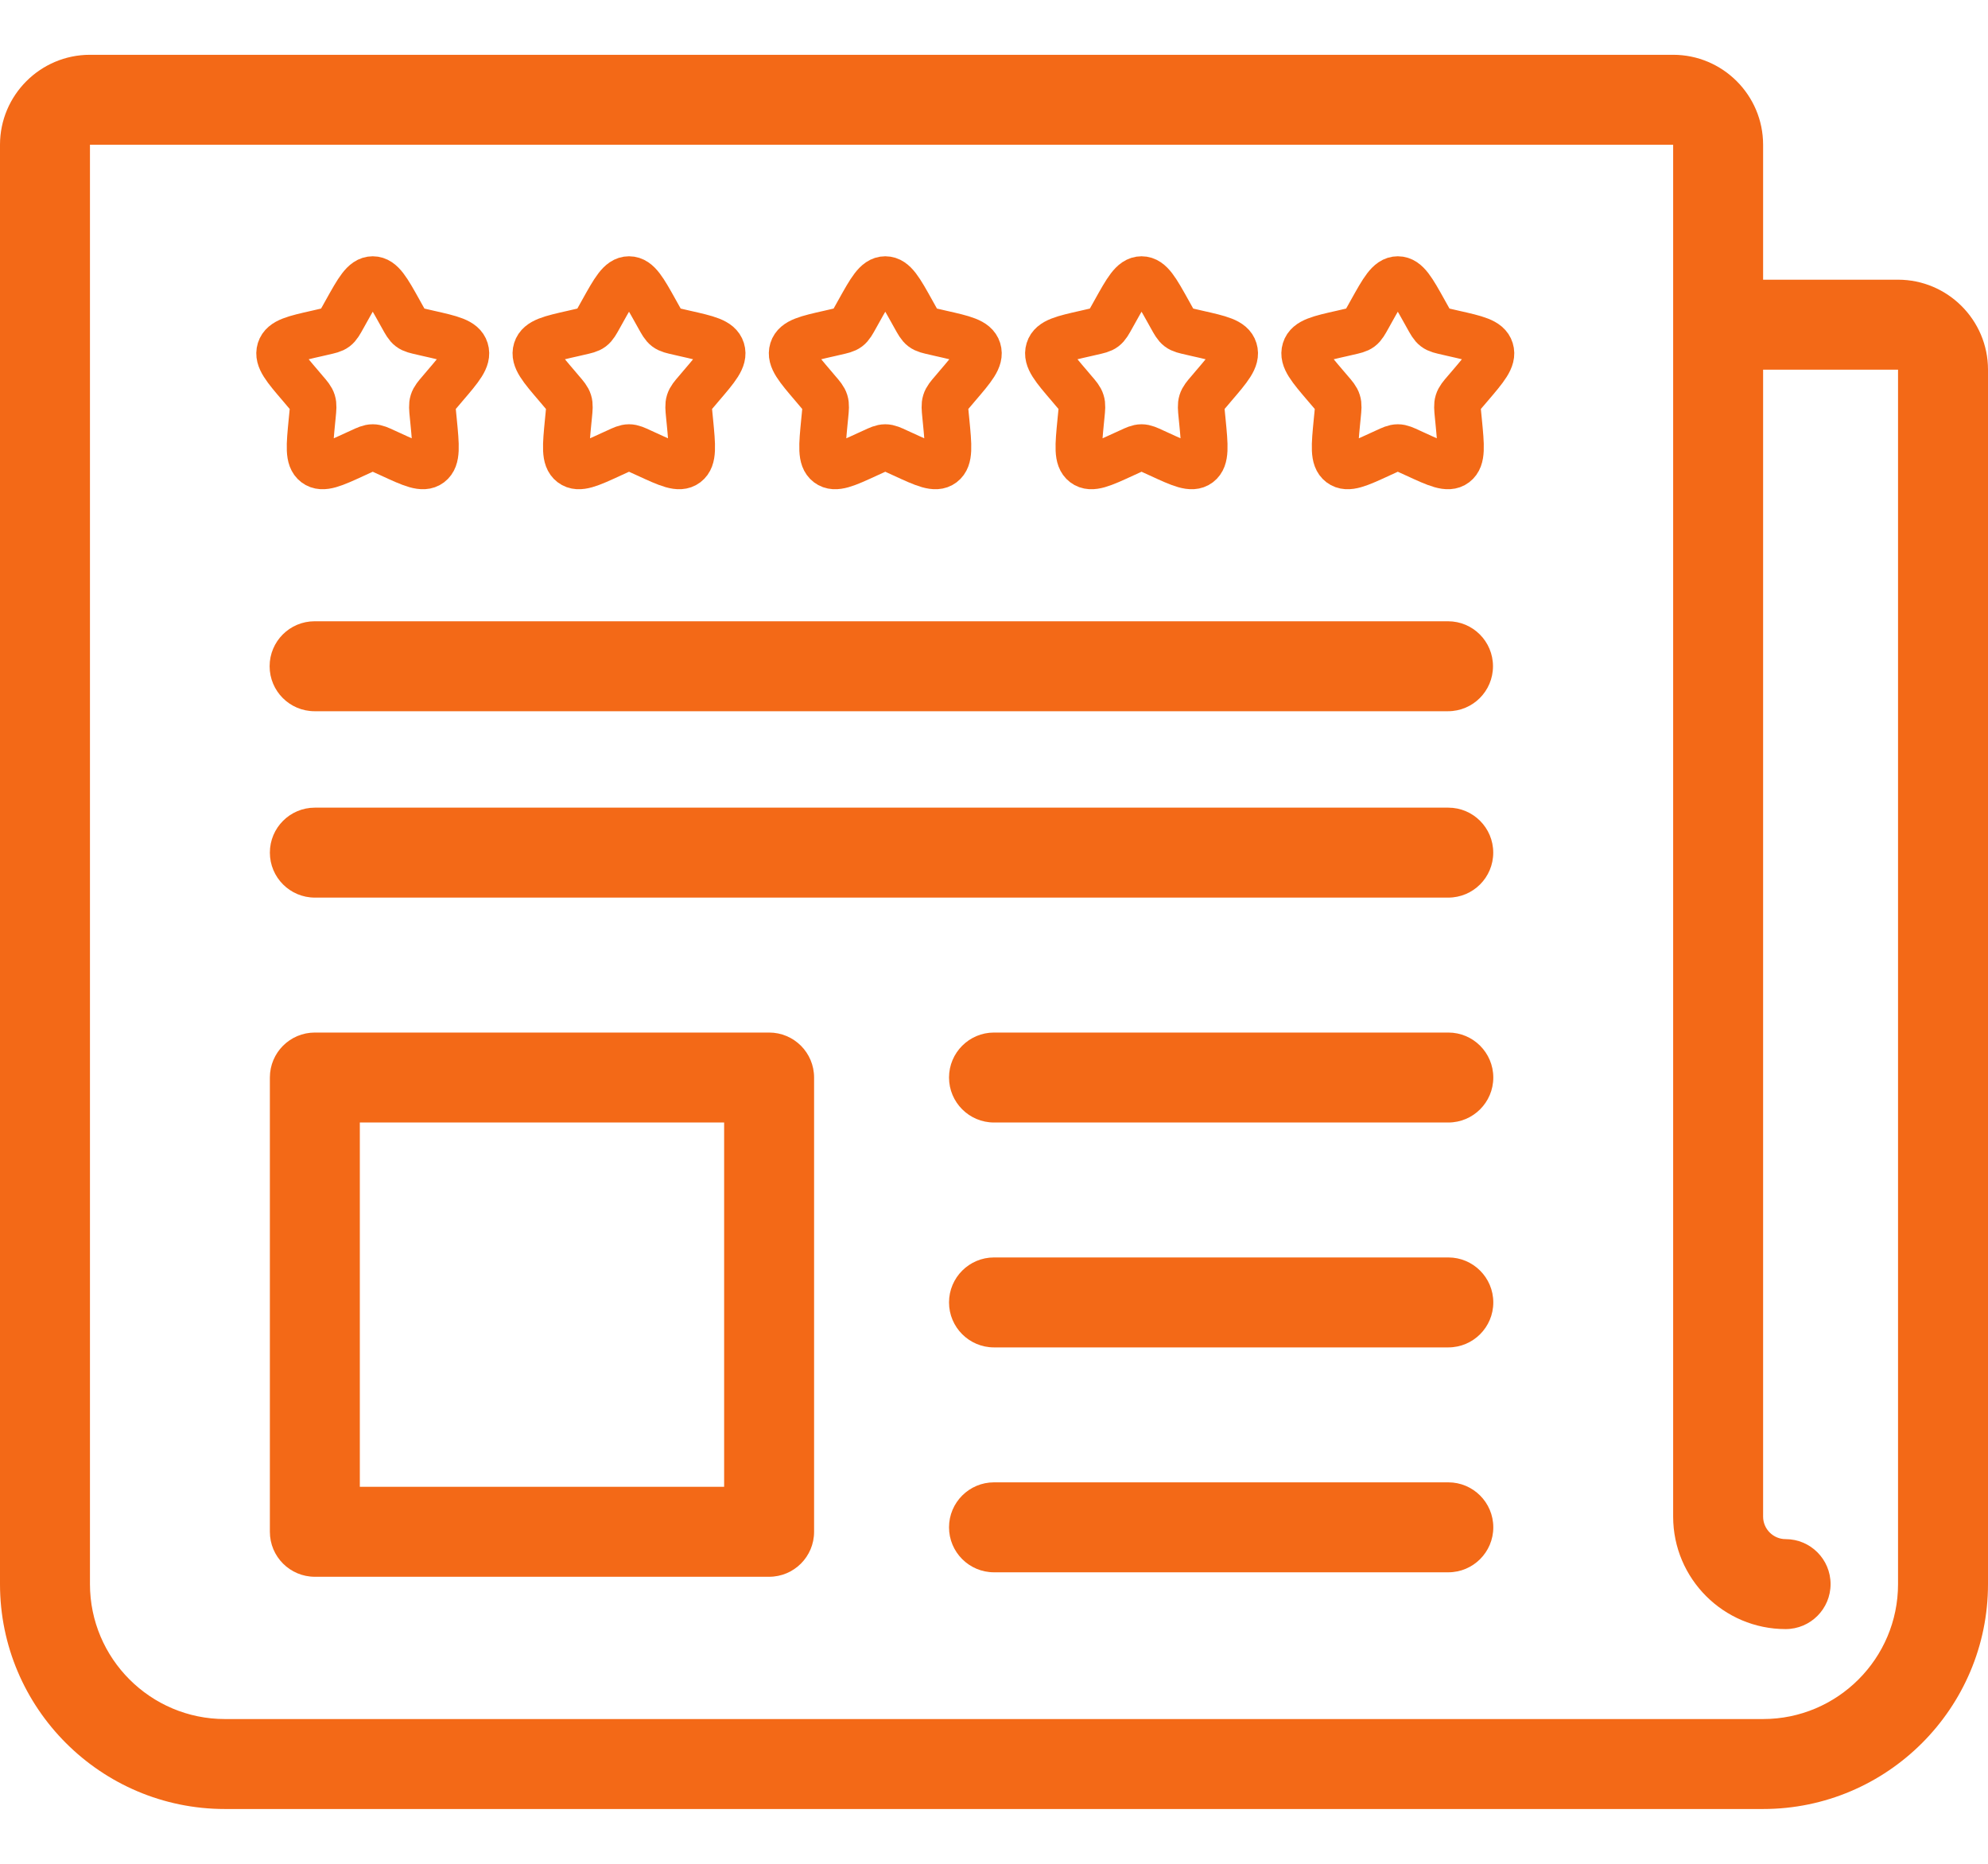
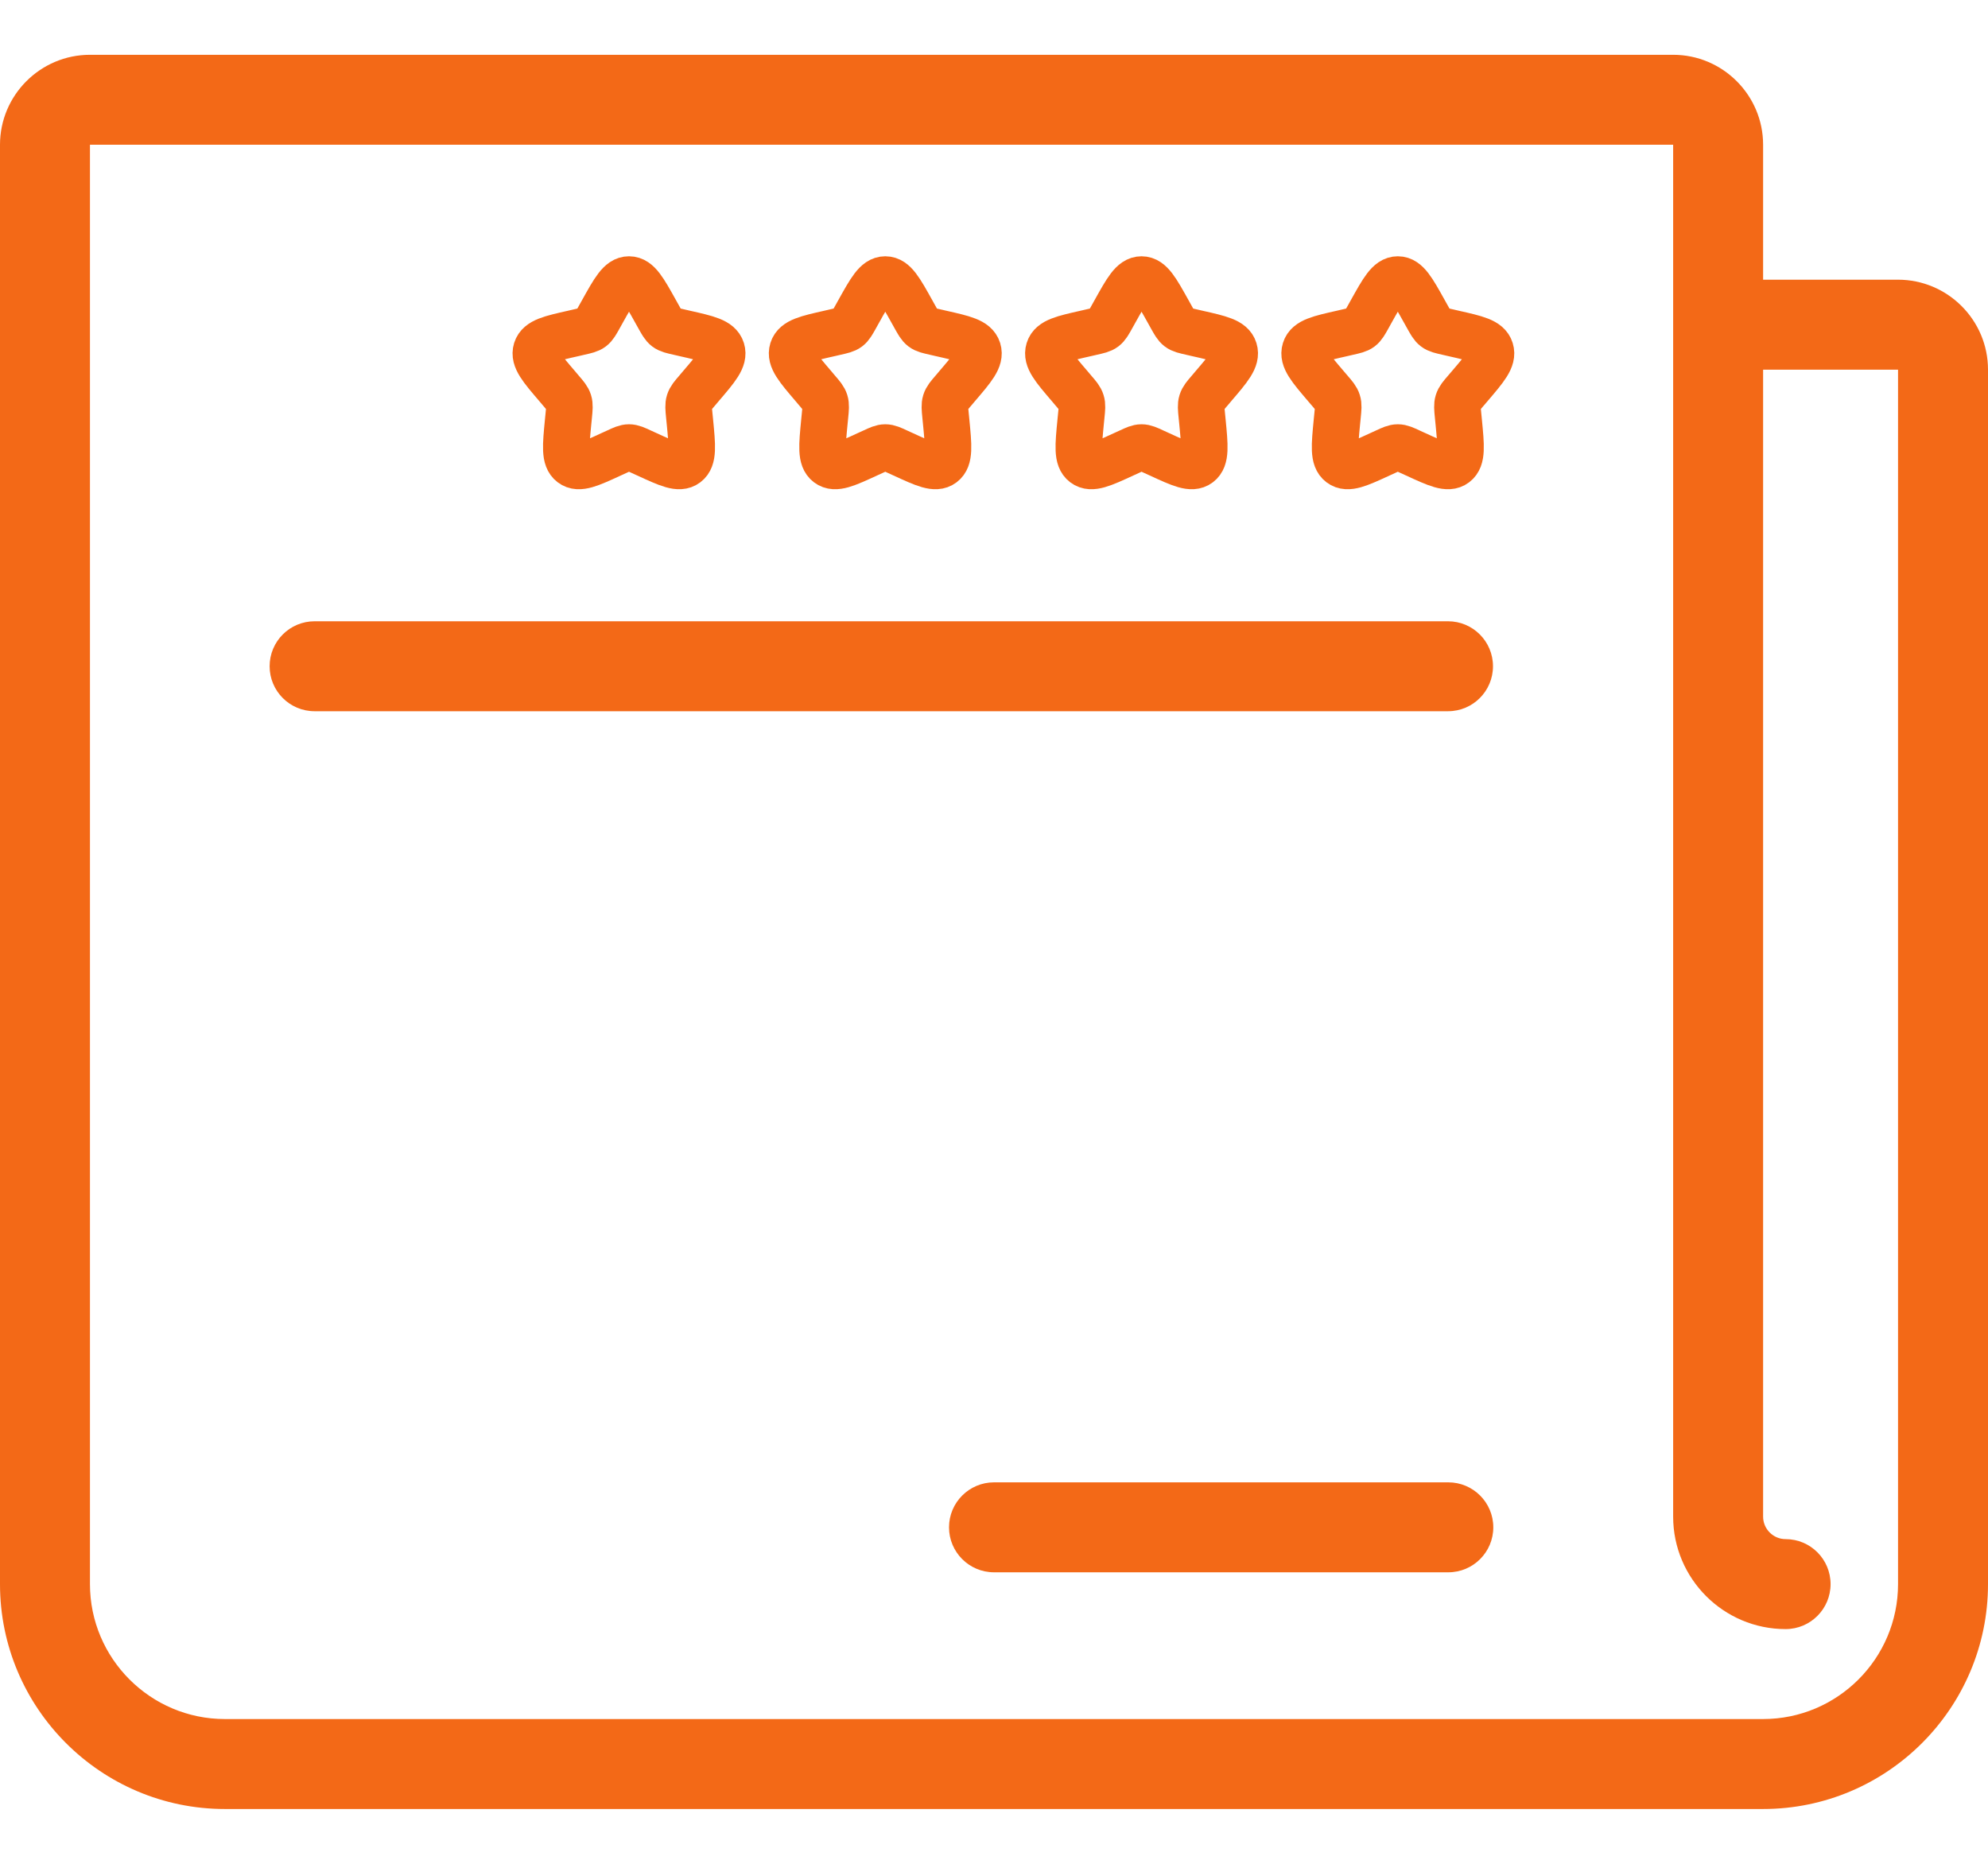
<svg xmlns="http://www.w3.org/2000/svg" fill="none" viewBox="0 0 32 30" height="30" width="32">
-   <path fill="#F36917" d="M23.312 13H5.068C4.668 13 4.344 13.324 4.344 13.724C4.344 14.124 4.668 14.448 5.068 14.448H23.312C23.712 14.448 24.036 14.124 24.036 13.724C24.036 13.324 23.712 13 23.312 13Z" />
  <path fill="#F36917" d="M23.308 10H5.064C4.664 10 4.34 10.324 4.34 10.724C4.34 11.124 4.664 11.448 5.064 11.448H23.308C23.708 11.448 24.032 11.124 24.032 10.724C24.032 10.324 23.708 10 23.308 10Z" />
-   <path fill="#F36917" d="M23.313 16.62H16C15.601 16.62 15.276 16.944 15.276 17.344C15.276 17.744 15.601 18.068 16 18.068H23.313C23.712 18.068 24.037 17.744 24.037 17.344C24.037 16.944 23.712 16.62 23.313 16.62Z" />
-   <path fill="#F36917" d="M23.313 20.24H16C15.601 20.24 15.276 20.564 15.276 20.964C15.276 21.364 15.601 21.688 16 21.688H23.313C23.712 21.688 24.037 21.364 24.037 20.964C24.037 20.564 23.712 20.24 23.313 20.24Z" />
  <path fill="#F36917" d="M23.313 23.86H16C15.601 23.86 15.276 24.184 15.276 24.584C15.276 24.984 15.601 25.308 16 25.308H23.313C23.712 25.308 24.037 24.984 24.037 24.584C24.037 24.184 23.712 23.86 23.313 23.86Z" />
-   <path fill="#F36917" d="M12.38 16.62H5.068C4.668 16.62 4.344 16.944 4.344 17.344V24.656C4.344 25.056 4.668 25.38 5.068 25.38H12.38C12.78 25.38 13.104 25.056 13.104 24.656V17.344C13.104 16.944 12.78 16.62 12.38 16.62ZM11.656 23.932H5.792V18.068H11.656V23.932Z" />
  <path fill="#F36917" d="M30.552 4.502H28.38V2.33C28.38 1.532 27.73 0.882 26.932 0.882H1.448C0.65 0.882 0 1.532 0 2.33V25.498C0 27.494 1.624 29.118 3.62 29.118H28.38C30.376 29.118 32 27.494 32 25.498V5.95C32 5.152 31.35 4.502 30.552 4.502ZM30.552 25.498C30.552 26.695 29.578 27.67 28.38 27.67H3.62C2.422 27.67 1.448 26.695 1.448 25.498V2.33H26.932V24.412C26.932 25.41 27.744 26.222 28.742 26.222C29.142 26.222 29.466 25.898 29.466 25.498C29.466 25.098 29.142 24.774 28.742 24.774C28.543 24.774 28.38 24.611 28.38 24.412V5.95H30.552V25.498Z" />
-   <path stroke-width="0.75" stroke="#F36917" d="M5.573 5.011C5.763 4.67 5.858 4.5 6 4.5C6.142 4.5 6.237 4.67 6.427 5.011L6.476 5.099C6.53 5.196 6.557 5.245 6.599 5.277C6.641 5.309 6.694 5.32 6.799 5.344L6.894 5.366C7.263 5.449 7.448 5.491 7.491 5.632C7.535 5.773 7.41 5.92 7.158 6.214L7.093 6.291C7.021 6.374 6.986 6.416 6.97 6.468C6.954 6.519 6.959 6.575 6.97 6.687L6.98 6.788C7.018 7.181 7.037 7.377 6.922 7.464C6.807 7.551 6.634 7.472 6.289 7.313L6.199 7.272C6.101 7.226 6.052 7.204 6 7.204C5.948 7.204 5.899 7.226 5.801 7.272L5.711 7.313C5.366 7.472 5.193 7.551 5.078 7.464C4.963 7.377 4.982 7.181 5.02 6.788L5.03 6.687C5.041 6.575 5.046 6.519 5.03 6.468C5.014 6.416 4.979 6.374 4.907 6.291L4.842 6.214C4.59 5.92 4.465 5.773 4.509 5.632C4.553 5.491 4.737 5.449 5.106 5.366L5.201 5.344C5.306 5.32 5.359 5.309 5.401 5.277C5.443 5.245 5.47 5.196 5.524 5.099L5.573 5.011Z" />
  <path stroke-width="0.75" stroke="#F36917" d="M9.698 5.011C9.888 4.67 9.983 4.5 10.125 4.5C10.267 4.5 10.362 4.67 10.552 5.011L10.601 5.099C10.655 5.196 10.682 5.245 10.724 5.277C10.766 5.309 10.819 5.32 10.924 5.344L11.019 5.366C11.388 5.449 11.572 5.491 11.616 5.632C11.66 5.773 11.535 5.92 11.283 6.214L11.218 6.291C11.146 6.374 11.111 6.416 11.095 6.468C11.079 6.519 11.084 6.575 11.095 6.687L11.105 6.788C11.143 7.181 11.162 7.377 11.047 7.464C10.932 7.551 10.759 7.472 10.414 7.313L10.324 7.272C10.226 7.226 10.177 7.204 10.125 7.204C10.073 7.204 10.024 7.226 9.926 7.272L9.836 7.313C9.491 7.472 9.318 7.551 9.203 7.464C9.088 7.377 9.107 7.181 9.145 6.788L9.155 6.687C9.166 6.575 9.171 6.519 9.155 6.468C9.139 6.416 9.104 6.374 9.032 6.291L8.967 6.214C8.715 5.92 8.59 5.773 8.634 5.632C8.678 5.491 8.862 5.449 9.231 5.366L9.326 5.344C9.431 5.32 9.484 5.309 9.526 5.277C9.568 5.245 9.595 5.196 9.649 5.099L9.698 5.011Z" />
  <path stroke-width="0.75" stroke="#F36917" d="M13.823 5.011C14.013 4.67 14.108 4.5 14.25 4.5C14.392 4.5 14.487 4.67 14.677 5.011L14.726 5.099C14.78 5.196 14.807 5.245 14.849 5.277C14.891 5.309 14.944 5.32 15.049 5.344L15.144 5.366C15.513 5.449 15.697 5.491 15.741 5.632C15.785 5.773 15.66 5.92 15.408 6.214L15.343 6.291C15.271 6.374 15.236 6.416 15.22 6.468C15.204 6.519 15.209 6.575 15.22 6.687L15.23 6.788C15.268 7.181 15.287 7.377 15.172 7.464C15.057 7.551 14.884 7.472 14.539 7.313L14.449 7.272C14.351 7.226 14.302 7.204 14.25 7.204C14.198 7.204 14.149 7.226 14.051 7.272L13.961 7.313C13.616 7.472 13.443 7.551 13.328 7.464C13.213 7.377 13.232 7.181 13.27 6.788L13.28 6.687C13.291 6.575 13.296 6.519 13.28 6.468C13.264 6.416 13.229 6.374 13.157 6.291L13.092 6.214C12.841 5.92 12.715 5.773 12.759 5.632C12.803 5.491 12.987 5.449 13.356 5.366L13.451 5.344C13.556 5.32 13.609 5.309 13.651 5.277C13.693 5.245 13.72 5.196 13.774 5.099L13.823 5.011Z" />
  <path stroke-width="0.75" stroke="#F36917" d="M17.948 5.011C18.138 4.67 18.233 4.5 18.375 4.5C18.517 4.5 18.612 4.67 18.802 5.011L18.851 5.099C18.905 5.196 18.932 5.245 18.974 5.277C19.016 5.309 19.069 5.32 19.174 5.344L19.269 5.366C19.638 5.449 19.823 5.491 19.866 5.632C19.91 5.773 19.785 5.92 19.533 6.214L19.468 6.291C19.396 6.374 19.361 6.416 19.345 6.468C19.329 6.519 19.334 6.575 19.345 6.687L19.355 6.788C19.393 7.181 19.412 7.377 19.297 7.464C19.182 7.551 19.009 7.472 18.664 7.313L18.574 7.272C18.476 7.226 18.427 7.204 18.375 7.204C18.323 7.204 18.274 7.226 18.176 7.272L18.086 7.313C17.741 7.472 17.568 7.551 17.453 7.464C17.338 7.377 17.357 7.181 17.395 6.788L17.405 6.687C17.416 6.575 17.422 6.519 17.405 6.468C17.389 6.416 17.354 6.374 17.282 6.291L17.217 6.214C16.965 5.92 16.84 5.773 16.884 5.632C16.927 5.491 17.112 5.449 17.481 5.366L17.576 5.344C17.681 5.32 17.734 5.309 17.776 5.277C17.818 5.245 17.845 5.196 17.899 5.099L17.948 5.011Z" />
  <path stroke-width="0.75" stroke="#F36917" d="M22.073 5.011C22.263 4.67 22.358 4.5 22.5 4.5C22.642 4.5 22.737 4.67 22.927 5.011L22.976 5.099C23.03 5.196 23.057 5.245 23.099 5.277C23.141 5.309 23.194 5.32 23.299 5.344L23.394 5.366C23.763 5.449 23.948 5.491 23.991 5.632C24.035 5.773 23.91 5.92 23.658 6.215L23.593 6.291C23.521 6.374 23.486 6.416 23.47 6.468C23.454 6.519 23.459 6.575 23.47 6.687L23.48 6.788C23.518 7.181 23.537 7.377 23.422 7.464C23.307 7.551 23.134 7.472 22.789 7.313L22.699 7.272C22.601 7.226 22.552 7.204 22.5 7.204C22.448 7.204 22.399 7.226 22.301 7.272L22.211 7.313C21.866 7.472 21.693 7.551 21.578 7.464C21.463 7.377 21.482 7.181 21.52 6.788L21.53 6.687C21.541 6.575 21.547 6.519 21.53 6.468C21.514 6.416 21.479 6.374 21.407 6.291L21.342 6.215C21.09 5.92 20.965 5.773 21.009 5.632C21.052 5.491 21.237 5.449 21.606 5.366L21.701 5.344C21.806 5.32 21.859 5.309 21.901 5.277C21.943 5.245 21.97 5.196 22.024 5.099L22.073 5.011Z" />
</svg>